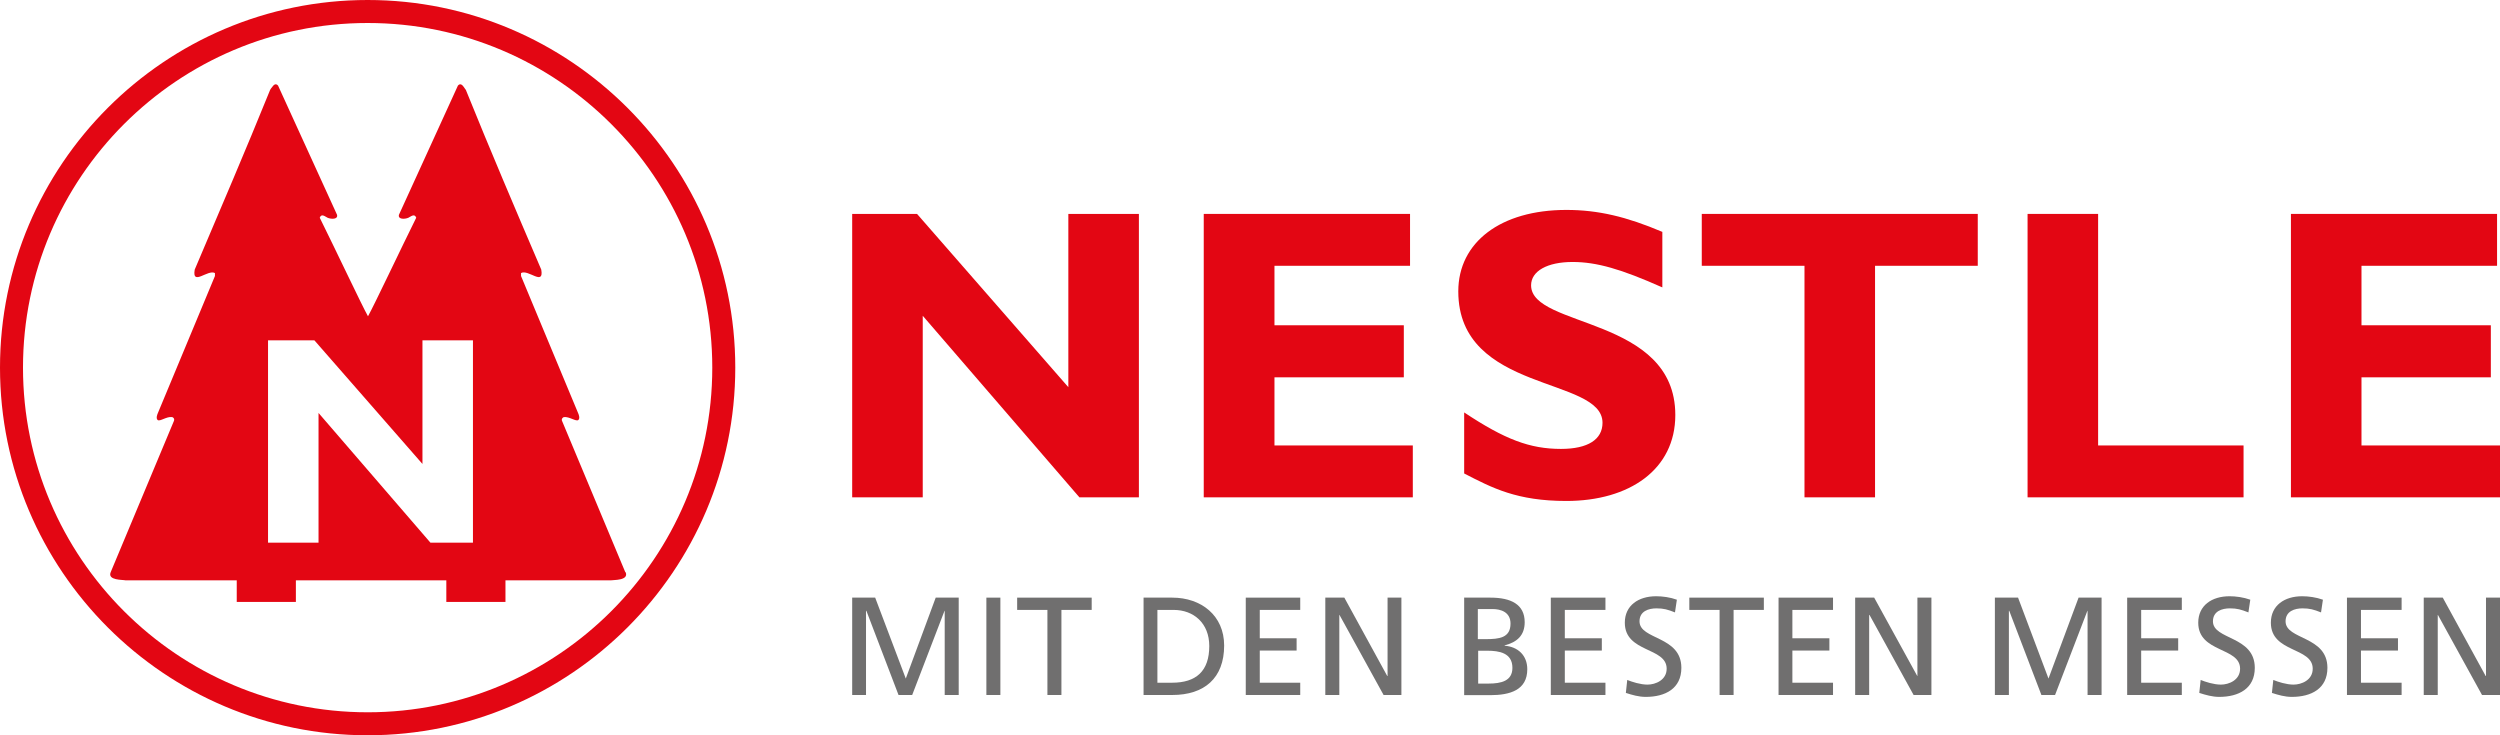
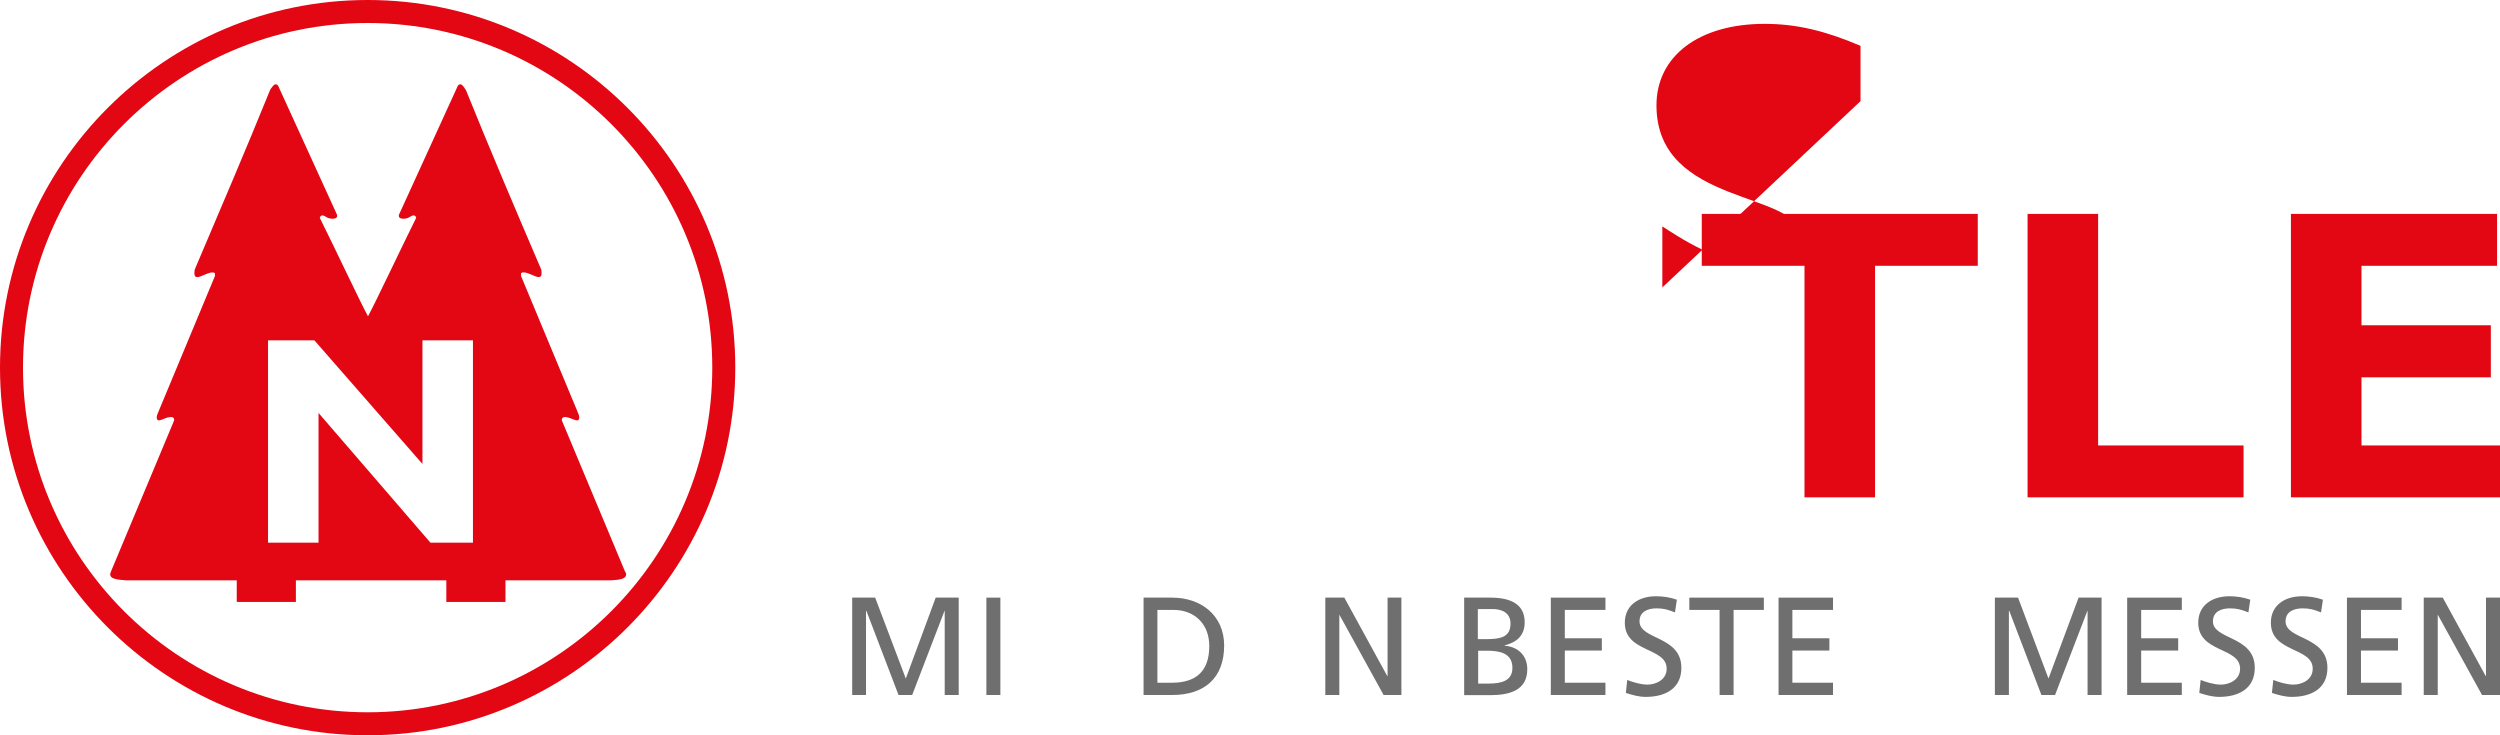
<svg xmlns="http://www.w3.org/2000/svg" class="logo" data-name="logo" viewBox="0 0 144.57 42.52">
  <g class="signet">
    <path class="circle" d="M21.26,0C9.54,0,0,9.54,0,21.26s9.54,21.26,21.26,21.26,21.26-9.54,21.26-21.26S32.98,0,21.26,0ZM21.26,41.19c-10.99,0-19.93-8.94-19.93-19.93S10.27,1.33,21.26,1.33s19.93,8.94,19.93,19.93-8.94,19.93-19.93,19.93Z" fill="#e30613" />
    <path class="trees" d="M36.16,33.09l-3.65-8.73c-.07-.13.04-.23.1-.24.31-.04.7.27.83.17.13-.1,0-.38,0-.38l-3.31-7.95v-.17c.41-.24,1.34.78,1.17-.2-1.48-3.45-2.95-6.9-4.36-10.39,0-.01-.09-.11-.12-.17-.09-.13-.21-.23-.34-.08l-3.41,7.47c-.07.28.35.26.55.17.13-.06.35-.27.45,0-.87,1.75-2.44,5.08-2.79,5.7-.35-.62-1.92-3.95-2.79-5.7.1-.27.32-.06.45,0,.2.09.62.11.55-.17l-3.41-7.47c-.13-.15-.25-.05-.34.08-.04.05-.12.15-.12.17-1.41,3.48-2.89,6.93-4.36,10.39-.17.98.76-.03,1.17.2v.17l-3.31,7.95s-.13.28,0,.38c.13.1.52-.22.83-.17.06,0,.17.1.1.24l-3.65,8.73c-.2.48.71.43.86.47.34,0,2.94,0,6.43,0v1.25h3.42v-1.25c2.83,0,5.9,0,8.7,0v1.25h3.42v-1.25c3.31,0,5.76,0,6.09,0,.15-.03,1.06.02.86-.47h0ZM27.34,31.38h-2.45l-6.47-7.5v7.5h-2.92v-11.7h2.68l6.25,7.15v-7.15h2.92v11.7h0Z" fill="#e30613" />
  </g>
  <g class="name">
    <g class="title">
-       <polygon points="81.7 28.76 69.61 28.76 69.61 12.37 81.54 12.37 81.54 15.37 73.7 15.37 73.7 18.81 81.18 18.81 81.18 21.82 73.7 21.82 73.7 25.76 81.7 25.76 81.7 28.76 81.7 28.76" fill="#e30613" />
-       <path d="M96.13,16.62c-2.38-1.06-3.8-1.47-5.19-1.47-1.47,0-2.4.53-2.4,1.35,0,2.48,8.34,1.78,8.34,7.5,0,3.15-2.65,4.97-6.3,4.97-2.86,0-4.28-.75-5.91-1.59v-3.53c2.35,1.56,3.8,2.11,5.6,2.11,1.56,0,2.4-.55,2.4-1.51,0-2.69-8.34-1.71-8.34-7.6,0-2.84,2.45-4.71,6.25-4.71,1.83,0,3.48.39,5.55,1.27v3.2h0Z" fill="#e30613" />
+       <path d="M96.13,16.62v-3.53c2.35,1.56,3.8,2.11,5.6,2.11,1.56,0,2.4-.55,2.4-1.51,0-2.69-8.34-1.71-8.34-7.6,0-2.84,2.45-4.71,6.25-4.71,1.83,0,3.48.39,5.55,1.27v3.2h0Z" fill="#e30613" />
      <polygon points="114.37 15.37 108.43 15.37 108.43 28.76 104.35 28.76 104.35 15.37 98.41 15.37 98.41 12.37 114.37 12.37 114.37 15.37 114.37 15.37" fill="#e30613" />
      <polygon points="129.74 28.76 117.25 28.76 117.25 12.37 121.33 12.37 121.33 25.76 129.74 25.76 129.74 28.76 129.74 28.76" fill="#e30613" />
-       <polygon points="65.86 28.76 62.42 28.76 53.36 18.26 53.36 28.76 49.28 28.76 49.28 12.37 53.03 12.37 61.78 22.39 61.78 12.37 65.86 12.37 65.86 28.76 65.86 28.76" fill="#e30613" />
      <polygon points="144.57 28.76 132.48 28.76 132.48 12.37 144.4 12.37 144.4 15.37 136.56 15.37 136.56 18.81 144.04 18.81 144.04 21.82 136.56 21.82 136.56 25.76 144.57 25.76 144.57 28.76 144.57 28.76" fill="#e30613" />
    </g>
    <g class="claim">
      <polygon points="49.28 34.56 50.61 34.56 52.38 39.24 54.11 34.56 55.44 34.56 55.44 40.19 54.63 40.19 54.63 35.32 54.62 35.32 52.75 40.19 51.96 40.19 50.1 35.32 50.08 35.32 50.08 40.19 49.28 40.19 49.28 34.56 49.28 34.56" fill="#706f6f" />
      <polygon points="57.04 34.56 57.85 34.56 57.85 40.19 57.04 40.19 57.04 34.56 57.04 34.56" fill="#706f6f" />
-       <polygon points="60.57 35.27 58.82 35.27 58.82 34.56 63.13 34.56 63.13 35.27 61.38 35.27 61.38 40.19 60.57 40.19 60.57 35.27 60.57 35.27" fill="#706f6f" />
      <path d="M66.13,34.56h1.66c1.67,0,3,1.03,3,2.77,0,1.89-1.15,2.86-3,2.86h-1.66v-5.63h0ZM66.93,39.48h.85c1.39,0,2.15-.67,2.15-2.12,0-1.32-.9-2.09-2.06-2.09h-.94v4.21h0Z" fill="#706f6f" />
-       <polygon points="72.04 34.56 75.19 34.56 75.19 35.27 72.85 35.27 72.85 36.91 74.98 36.91 74.98 37.62 72.85 37.62 72.85 39.48 75.19 39.48 75.19 40.19 72.04 40.19 72.04 34.56 72.04 34.56" fill="#706f6f" />
      <polygon points="76.64 34.56 77.74 34.56 80.22 39.09 80.24 39.09 80.24 34.56 81.04 34.56 81.04 40.19 80.01 40.19 77.46 35.56 77.45 35.56 77.45 40.19 76.64 40.19 76.64 34.56 76.64 34.56" fill="#706f6f" />
      <path d="M84.66,34.56h1.53c1.17,0,1.98.38,1.98,1.42,0,.77-.45,1.16-1.16,1.34v.02c.77.06,1.31.56,1.31,1.36,0,1.21-1,1.5-2.15,1.5h-1.5v-5.63h0ZM85.47,36.96h.44c.78,0,1.44-.07,1.44-.9,0-.67-.57-.84-1.04-.84h-.85v1.74h0ZM85.47,39.53h.61c.73,0,1.38-.15,1.38-.91,0-.87-.77-.99-1.46-.99h-.52v1.9h0Z" fill="#706f6f" />
      <polygon points="89.68 34.56 92.84 34.56 92.84 35.27 90.49 35.27 90.49 36.91 92.63 36.91 92.63 37.62 90.49 37.62 90.49 39.48 92.84 39.48 92.84 40.19 89.68 40.19 89.68 34.56 89.68 34.56" fill="#706f6f" />
      <path d="M96.85,35.41c-.41-.16-.64-.23-1.06-.23-.45,0-.98.16-.98.75,0,1.08,2.42.83,2.42,2.69,0,1.2-.93,1.68-2.06,1.68-.4,0-.78-.11-1.15-.23l.08-.75c.27.11.76.27,1.17.27.46,0,1.11-.26,1.11-.92,0-1.26-2.42-.91-2.42-2.66,0-1,.79-1.53,1.81-1.53.37,0,.82.06,1.2.2l-.11.74h0Z" fill="#706f6f" />
      <polygon points="99.44 35.27 97.69 35.27 97.69 34.56 102 34.56 102 35.27 100.25 35.27 100.25 40.19 99.44 40.19 99.44 35.27 99.44 35.27" fill="#706f6f" />
      <polygon points="102.85 34.56 106 34.56 106 35.27 103.65 35.27 103.65 36.91 105.79 36.91 105.79 37.62 103.65 37.62 103.65 39.48 106 39.48 106 40.19 102.85 40.19 102.85 34.56 102.85 34.56" fill="#706f6f" />
-       <polygon points="107.28 34.56 108.38 34.56 110.87 39.09 110.88 39.09 110.88 34.56 111.69 34.56 111.69 40.19 110.66 40.19 108.11 35.56 108.09 35.56 108.09 40.19 107.28 40.19 107.28 34.56 107.28 34.56" fill="#706f6f" />
      <polygon points="115.36 34.56 116.7 34.56 118.46 39.24 120.2 34.56 121.53 34.56 121.53 40.19 120.72 40.19 120.72 35.32 120.71 35.32 118.84 40.19 118.05 40.19 116.19 35.32 116.17 35.32 116.17 40.19 115.36 40.19 115.36 34.56 115.36 34.56" fill="#706f6f" />
      <polygon points="123.01 34.56 126.17 34.56 126.17 35.27 123.82 35.27 123.82 36.91 125.96 36.91 125.96 37.62 123.82 37.62 123.82 39.48 126.17 39.48 126.17 40.19 123.01 40.19 123.01 34.56 123.01 34.56" fill="#706f6f" />
      <path d="M130.01,35.41c-.41-.16-.64-.23-1.06-.23-.45,0-.98.16-.98.75,0,1.08,2.42.83,2.42,2.69,0,1.2-.93,1.68-2.06,1.68-.39,0-.78-.11-1.15-.23l.08-.75c.27.11.76.27,1.17.27.46,0,1.11-.26,1.11-.92,0-1.26-2.42-.91-2.42-2.66,0-1,.79-1.53,1.81-1.53.37,0,.81.06,1.2.2l-.11.74h0Z" fill="#706f6f" />
      <path d="M134.21,35.41c-.41-.16-.64-.23-1.06-.23-.45,0-.98.16-.98.75,0,1.08,2.42.83,2.42,2.69,0,1.2-.93,1.68-2.06,1.68-.4,0-.78-.11-1.15-.23l.08-.75c.27.11.76.27,1.17.27.46,0,1.11-.26,1.11-.92,0-1.26-2.42-.91-2.42-2.66,0-1,.79-1.53,1.81-1.53.37,0,.81.06,1.2.2l-.11.74h0Z" fill="#706f6f" />
      <polygon points="135.72 34.56 138.88 34.56 138.88 35.27 136.53 35.27 136.53 36.91 138.67 36.91 138.67 37.62 136.53 37.62 136.53 39.48 138.88 39.48 138.88 40.19 135.72 40.19 135.72 34.56 135.72 34.56" fill="#706f6f" />
      <polygon points="140.16 34.56 141.26 34.56 143.74 39.09 143.76 39.09 143.76 34.56 144.57 34.56 144.57 40.19 143.53 40.19 140.98 35.56 140.97 35.56 140.97 40.19 140.16 40.19 140.16 34.56 140.16 34.56" fill="#706f6f" />
    </g>
  </g>
</svg>